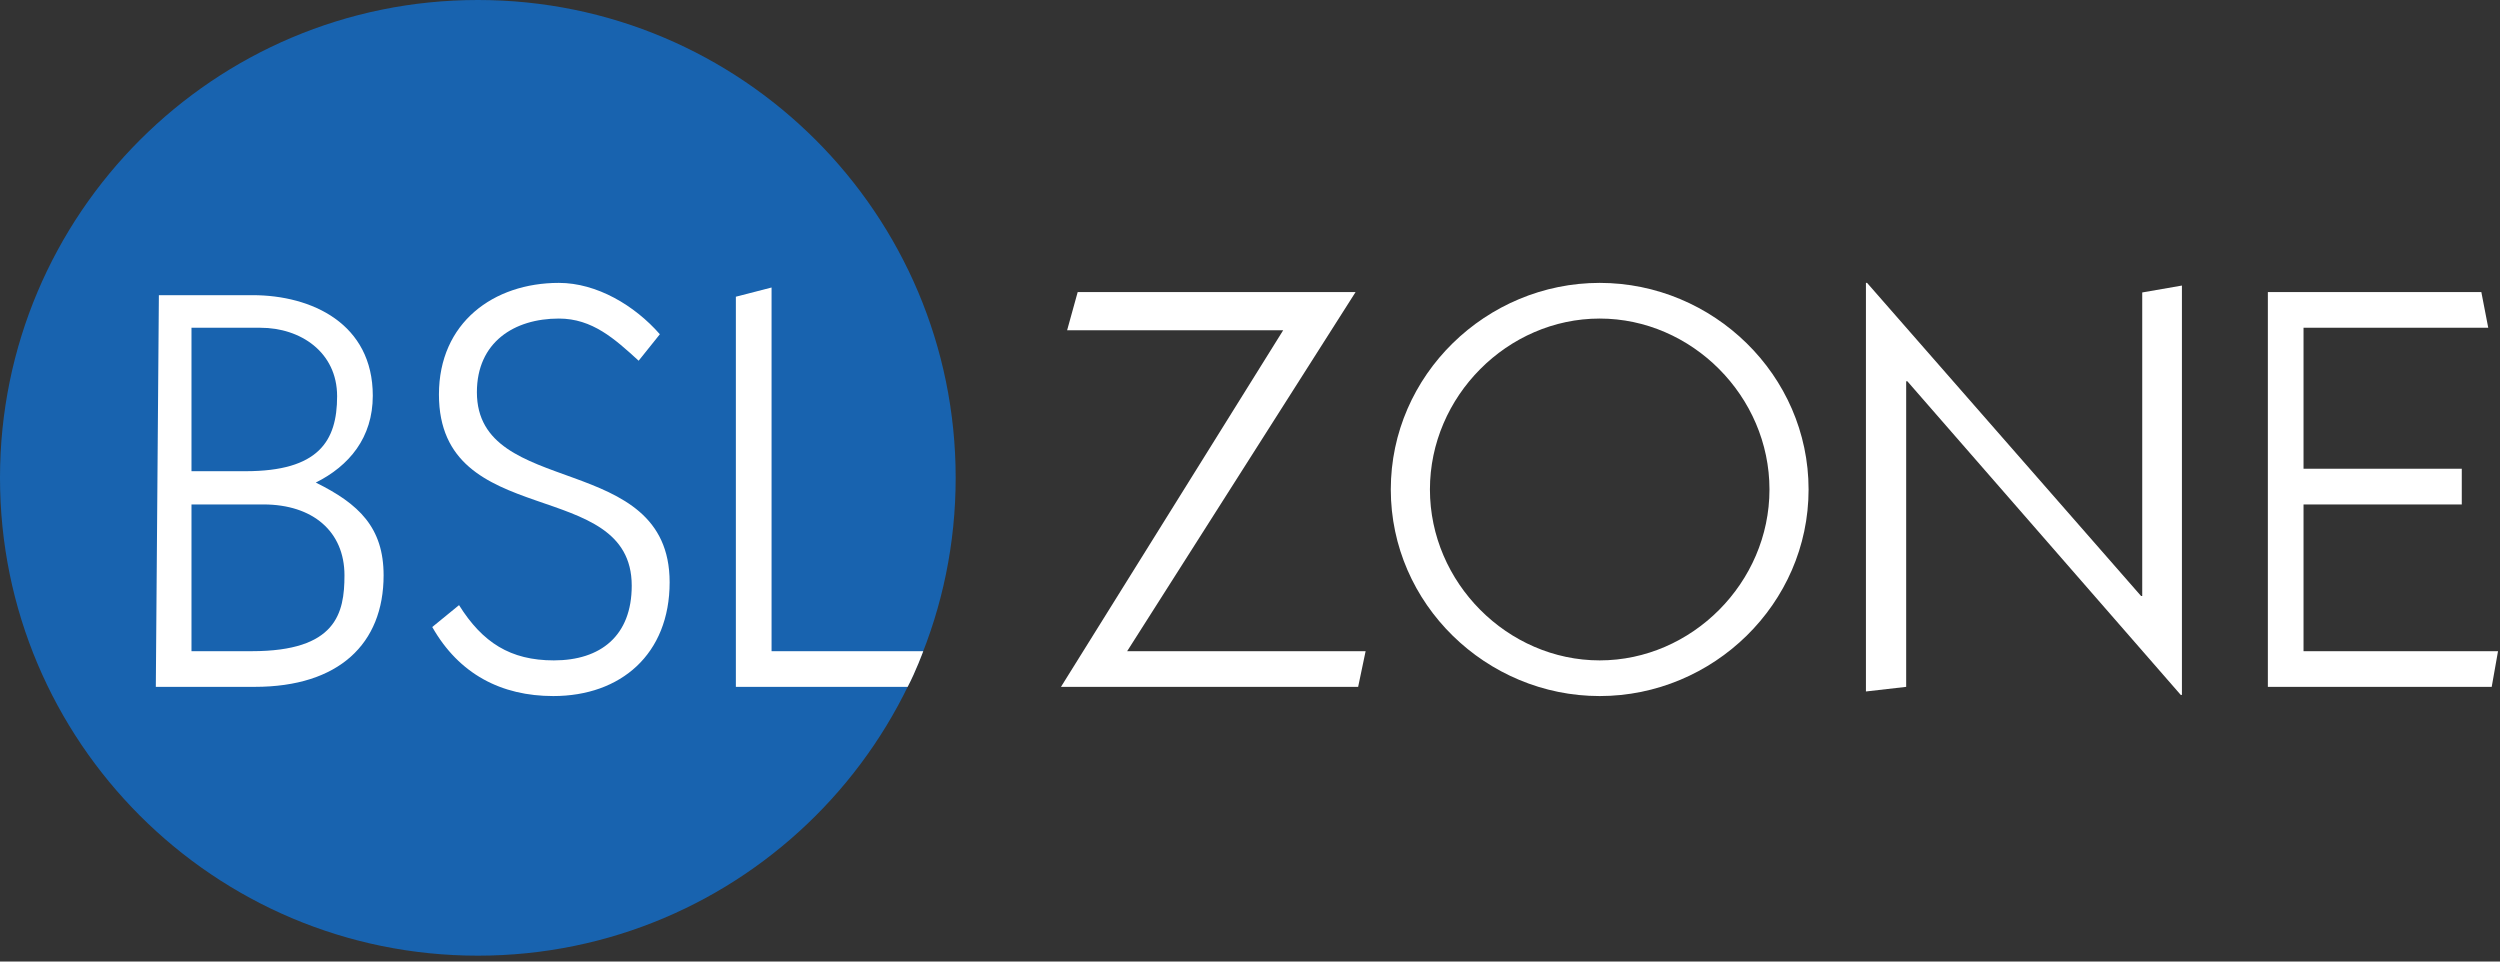
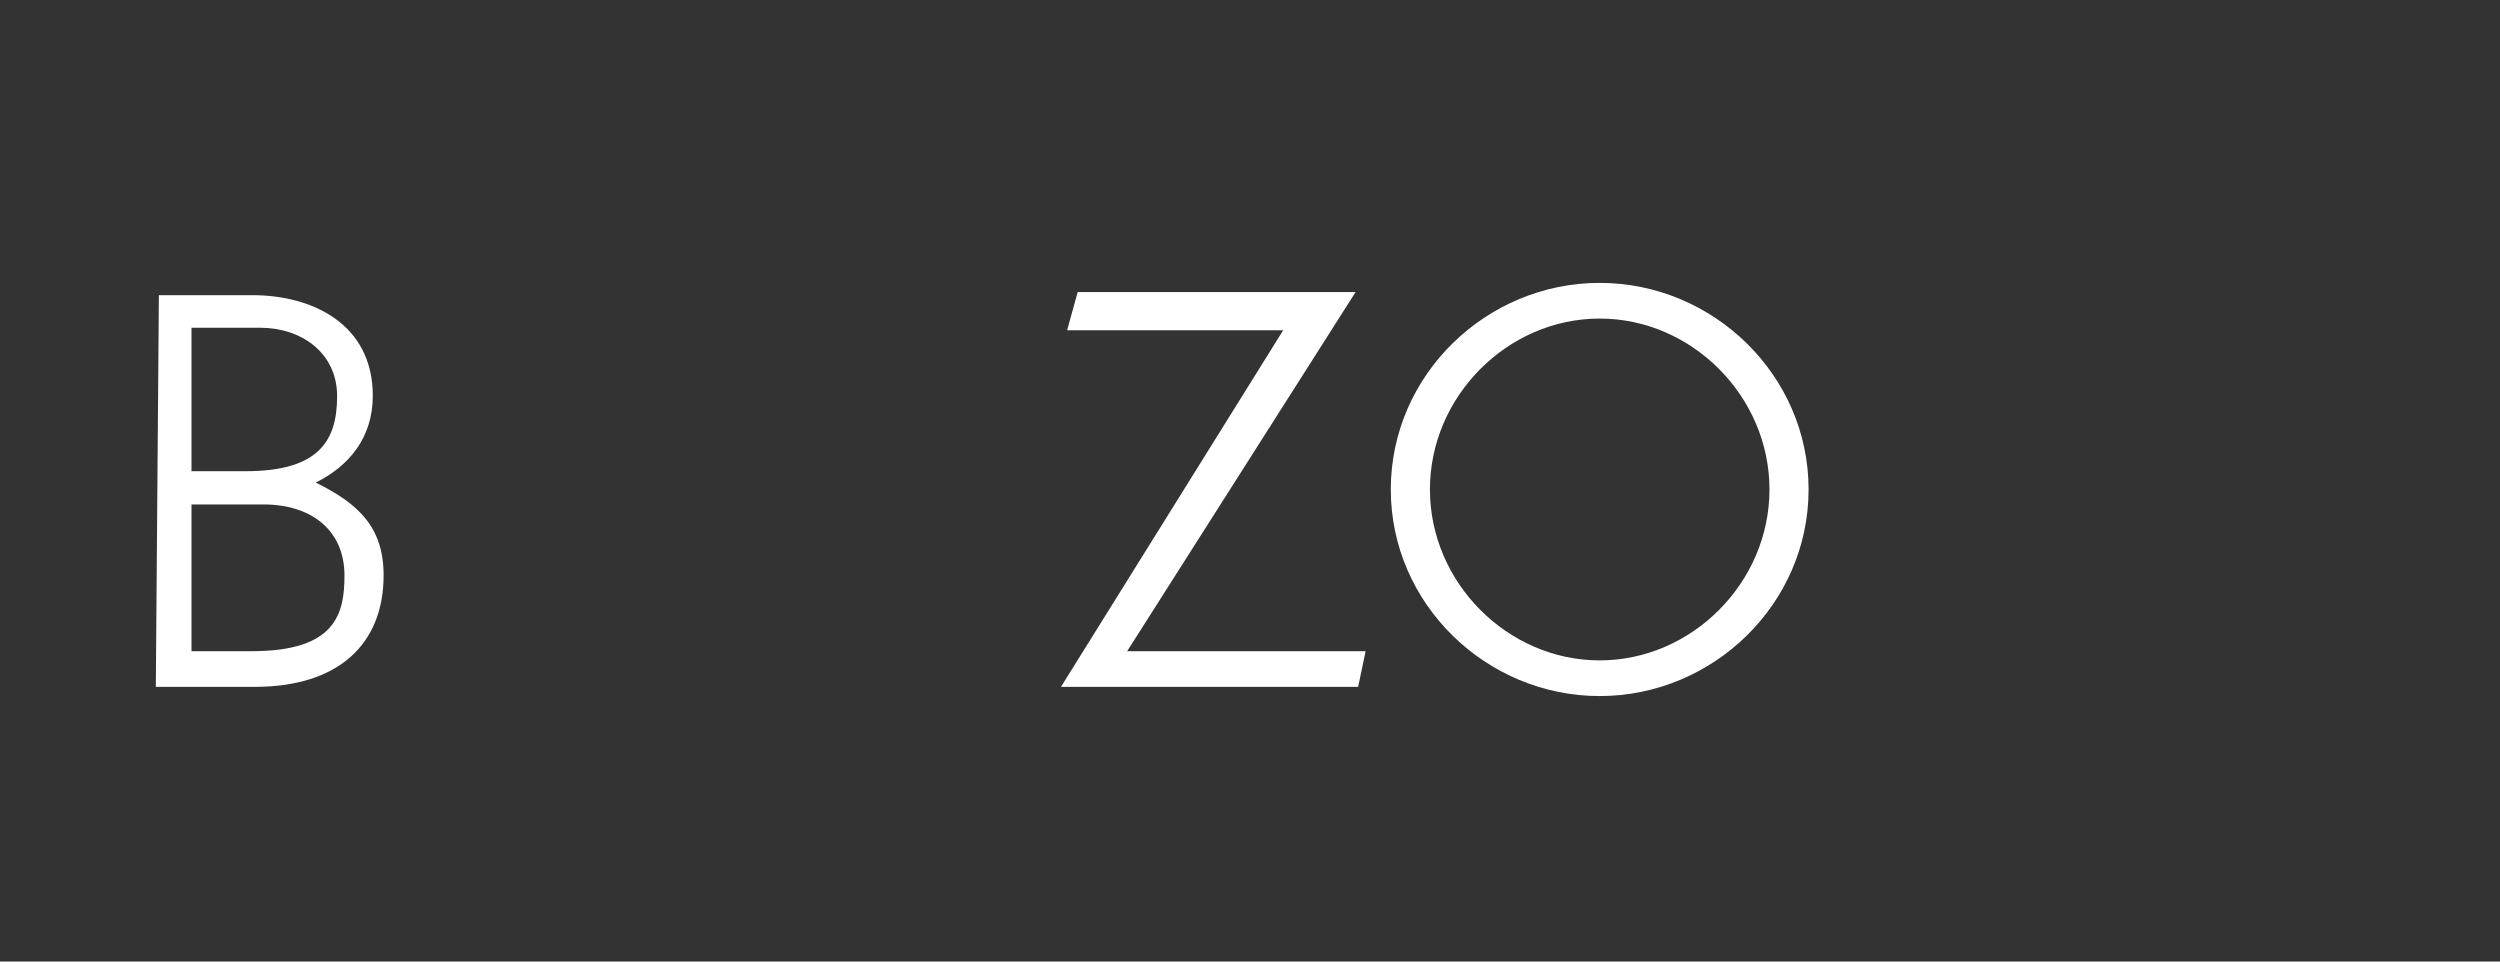
<svg xmlns="http://www.w3.org/2000/svg" width="100%" height="100%" viewBox="0 0 104 40" version="1.1" xml:space="preserve" style="fill-rule:evenodd;clip-rule:evenodd;stroke-linejoin:round;stroke-miterlimit:2;">
  <rect x="0" y="0" width="104" height="40" fill="#333333" stroke="none" />
  <g>
-     <path d="M39.756,19.878c0,10.978 -8.9,19.878 -19.878,19.878c-10.978,0 -19.878,-8.9 -19.878,-19.878c0,-10.978 8.9,-19.878 19.878,-19.878c10.978,0 19.878,8.9 19.878,19.878" style="fill:#1863af;fill-rule:nonzero;" />
    <path d="M10.505,12.279c2.47,0 5.003,1.189 5.003,4.181c0,1.747 -0.982,2.921 -2.371,3.615c1.795,0.886 2.821,1.871 2.821,3.858c0,2.849 -1.863,4.64 -5.359,4.64l-4.117,0l0.127,-16.294l3.896,0Zm-2.539,7.323l2.25,0c3.036,0 3.808,-1.251 3.808,-3.118c0,-1.843 -1.533,-2.849 -3.185,-2.849l-2.873,0l0,5.967Zm0,7.487l2.514,0c3.508,0 3.85,-1.576 3.85,-3.156c0,-1.819 -1.313,-2.948 -3.371,-2.948l-2.993,0l0,6.104Z" style="fill:#fff;fill-rule:nonzero;" />
-     <path d="M19.096,25.174c0.975,1.556 2.135,2.298 3.945,2.298c1.949,0 3.239,-1.024 3.239,-3.107c0,-4.596 -8.02,-2.231 -8.02,-7.953c0,-2.992 2.274,-4.644 4.989,-4.644c1.578,0 3.156,0.94 4.201,2.137l-0.882,1.101c-0.998,-0.91 -1.926,-1.754 -3.319,-1.754c-1.856,0 -3.41,0.982 -3.41,3.064c0,4.461 8.018,2.395 8.018,7.906c0,2.992 -2.032,4.734 -4.84,4.734c-2.158,0 -3.921,-0.909 -5.035,-2.872l1.114,-0.91Z" style="fill:#fff;fill-rule:nonzero;" />
-     <path d="M37.758,28.573c-0.381,-0.001 -7.146,0 -7.146,0l0,-16.23l1.485,-0.383l0,15.129l6.31,0c0,0 -0.311,0.85 -0.649,1.484Z" style="fill:#fff;fill-rule:nonzero;" />
    <path d="M44.832,12.151l11.56,0l-9.502,14.938l9.92,0l-0.311,1.484l-12.362,0l9.243,-14.833l-8.988,0l0.44,-1.589Z" style="fill:#fff;fill-rule:nonzero;" />
    <path d="M75.237,20.362c0,4.764 -3.974,8.594 -8.69,8.594c-4.716,0 -8.69,-3.83 -8.69,-8.594c0,-4.764 3.974,-8.594 8.69,-8.594c4.716,0 8.69,3.83 8.69,8.594m-15.752,0c0,3.878 3.232,7.11 7.062,7.11c3.831,0 7.063,-3.232 7.063,-7.11c0,-3.878 -3.232,-7.11 -7.063,-7.11c-3.83,0 -7.062,3.232 -7.062,7.11" style="fill:#fff;fill-rule:nonzero;" />
-     <path d="M89.117,12.166l1.651,-0.287l0,17.03l-0.048,0l-11.374,-13.048l-0.049,0l0,12.712l-1.674,0.192l0,-16.997l0.048,0l11.398,13.026l0.048,0l0,-12.628Z" style="fill:#fff;fill-rule:nonzero;" />
-     <path d="M94.343,28.573l0,-16.422l8.881,0l0.287,1.484l-7.684,0l0,5.865l6.583,0l0,1.485l-6.583,0l0,6.104l8.091,0l-0.263,1.484l-9.312,0Z" style="fill:#fff;fill-rule:nonzero;" />
  </g>
</svg>